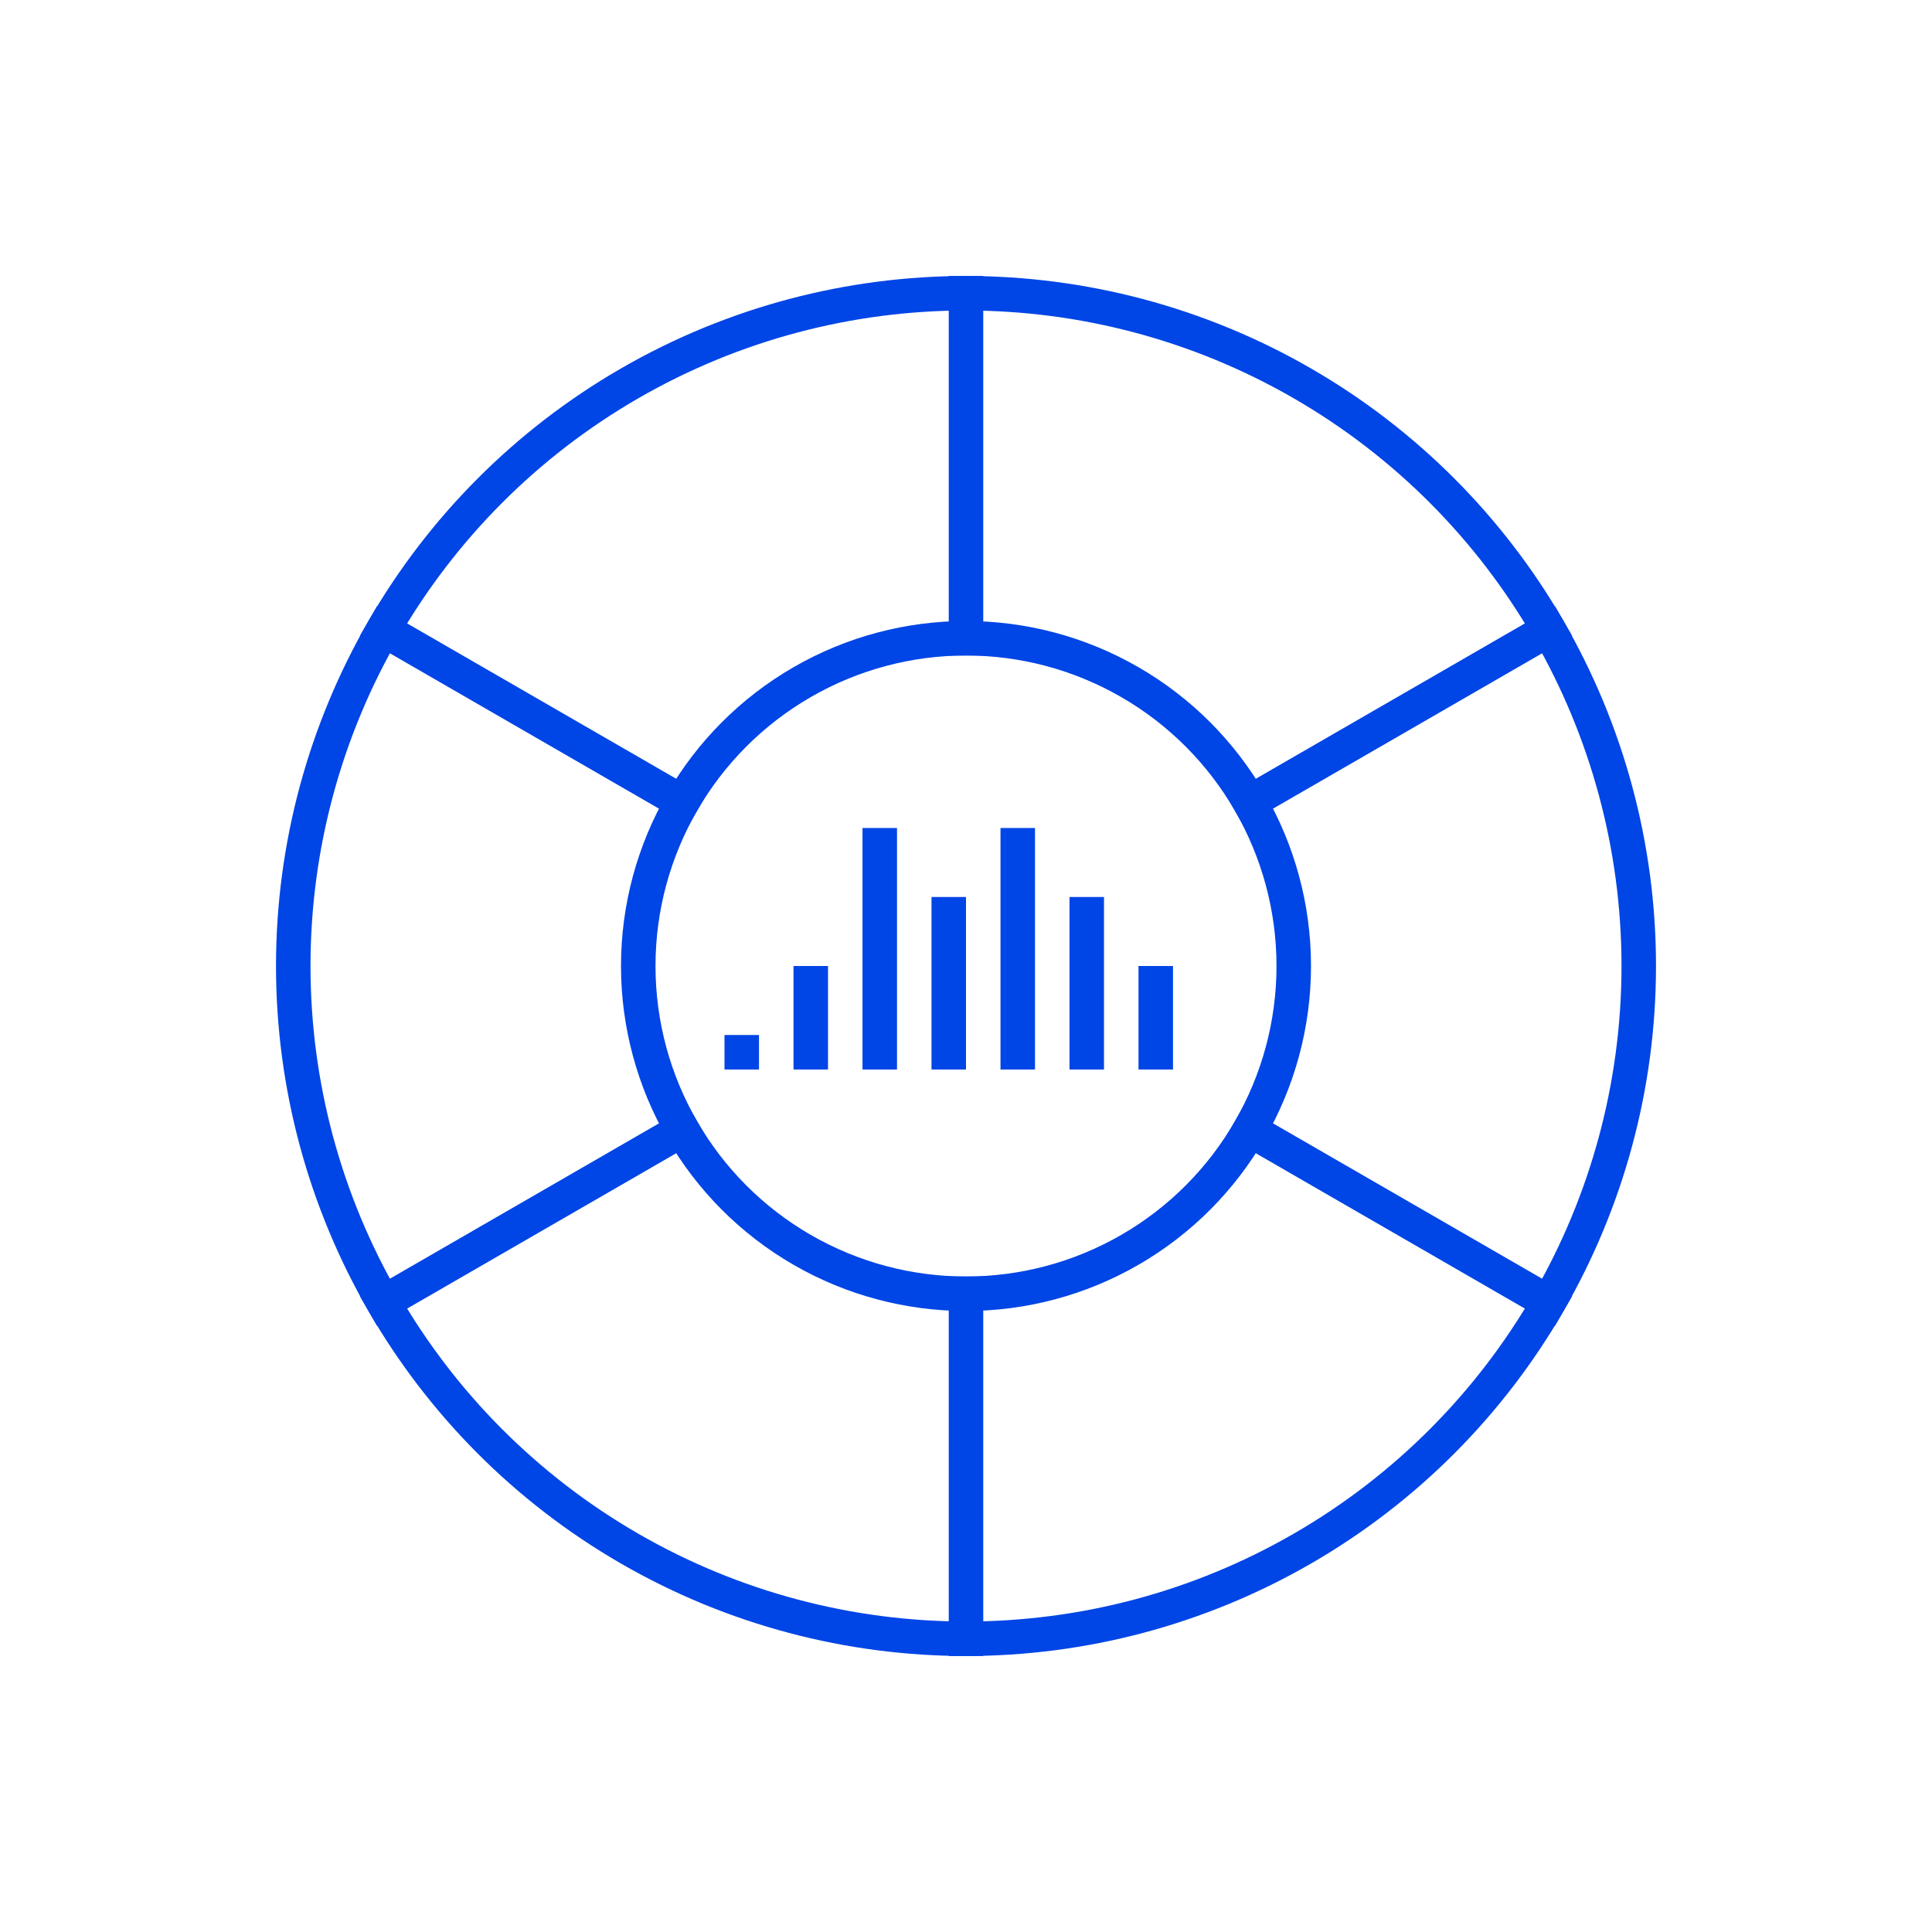
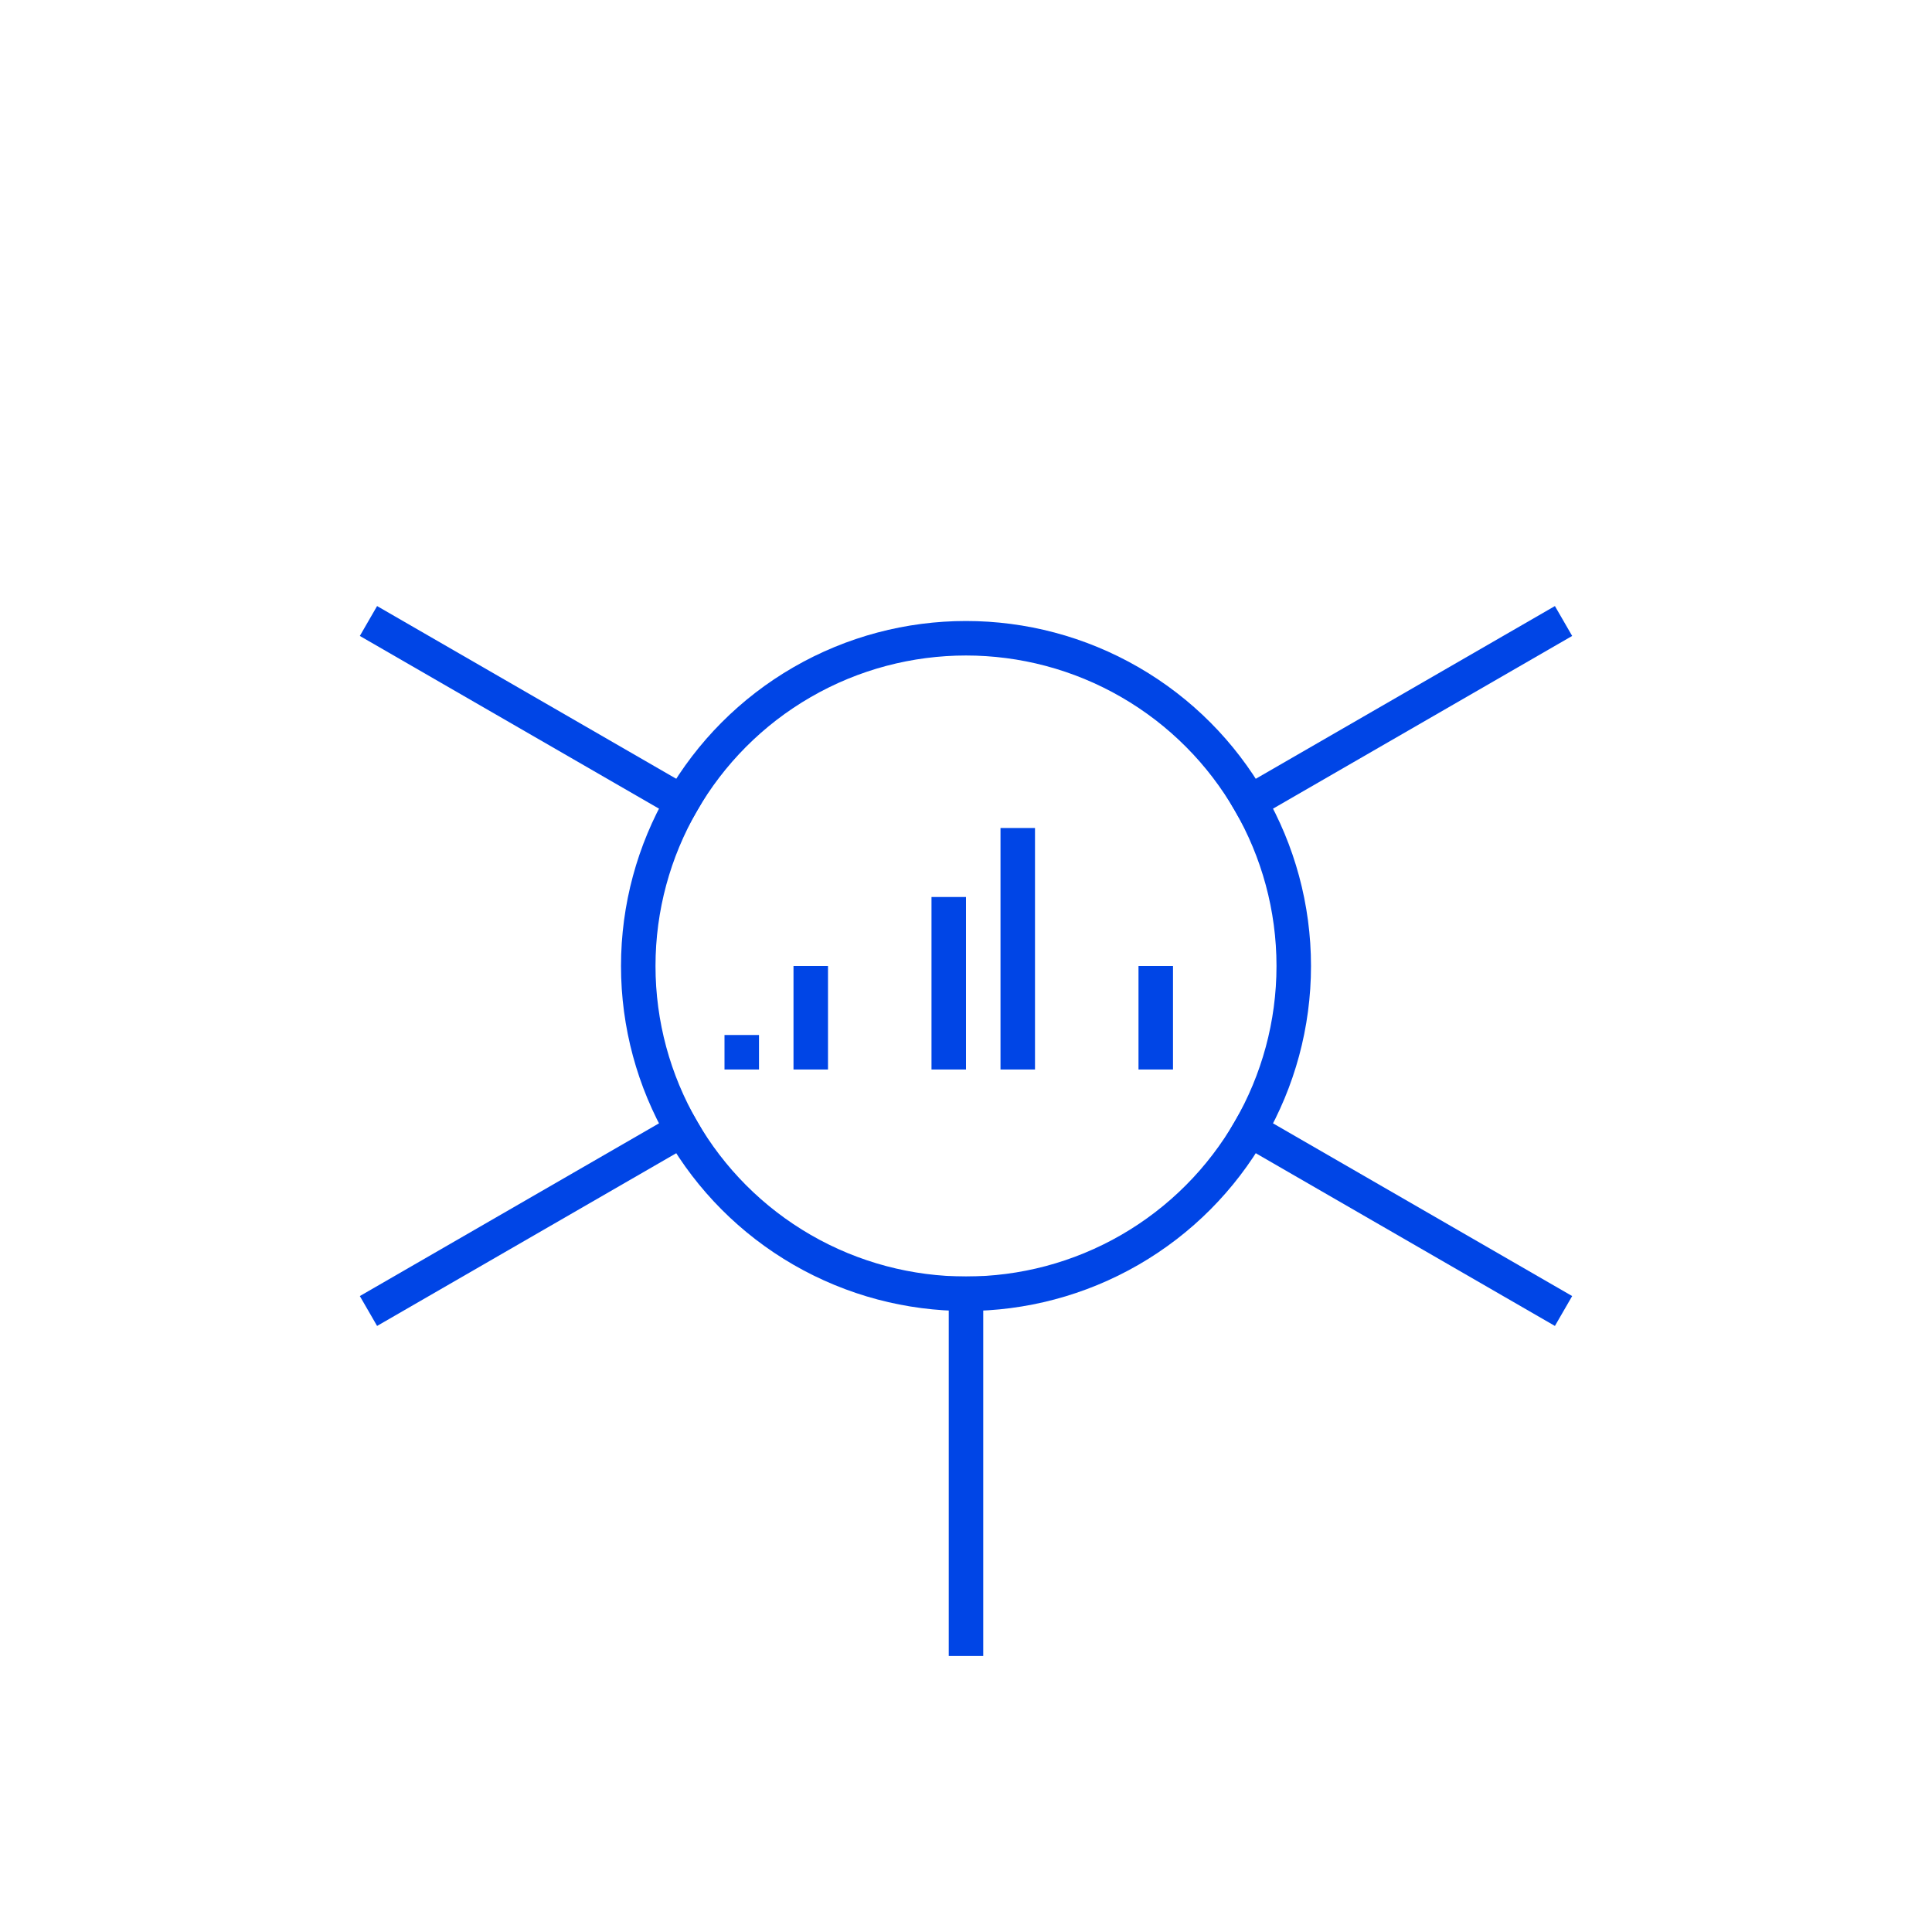
<svg xmlns="http://www.w3.org/2000/svg" width="56" height="56" viewBox="0 0 56 56" fill="none">
-   <circle cx="28" cy="28" r="19.5" stroke="#0045E6" />
  <circle cx="28" cy="28" r="9.5" stroke="#0045E6" />
-   <path d="M28 8V19" stroke="#0045E6" />
  <path d="M45.32 18L35.794 23.5" stroke="#0045E6" />
  <path d="M28 37V48" stroke="#0045E6" />
  <path d="M20.206 32.5L10.68 38" stroke="#0045E6" />
  <path d="M10.68 18L20.206 23.5" stroke="#0045E6" />
  <path d="M35.794 32.5L45.32 38" stroke="#0045E6" />
  <path d="M29.5 31L29.5 24" stroke="#0045E6" />
-   <path d="M25.5 31L25.5 24" stroke="#0045E6" />
-   <path d="M31.5 31L31.5 26" stroke="#0045E6" />
  <path d="M27.5 31L27.5 26" stroke="#0045E6" />
  <path d="M23.5 31L23.5 28" stroke="#0045E6" />
  <path d="M33.5 31L33.5 28" stroke="#0045E6" />
  <path d="M21.5 31L21.5 30" stroke="#0045E6" />
</svg>